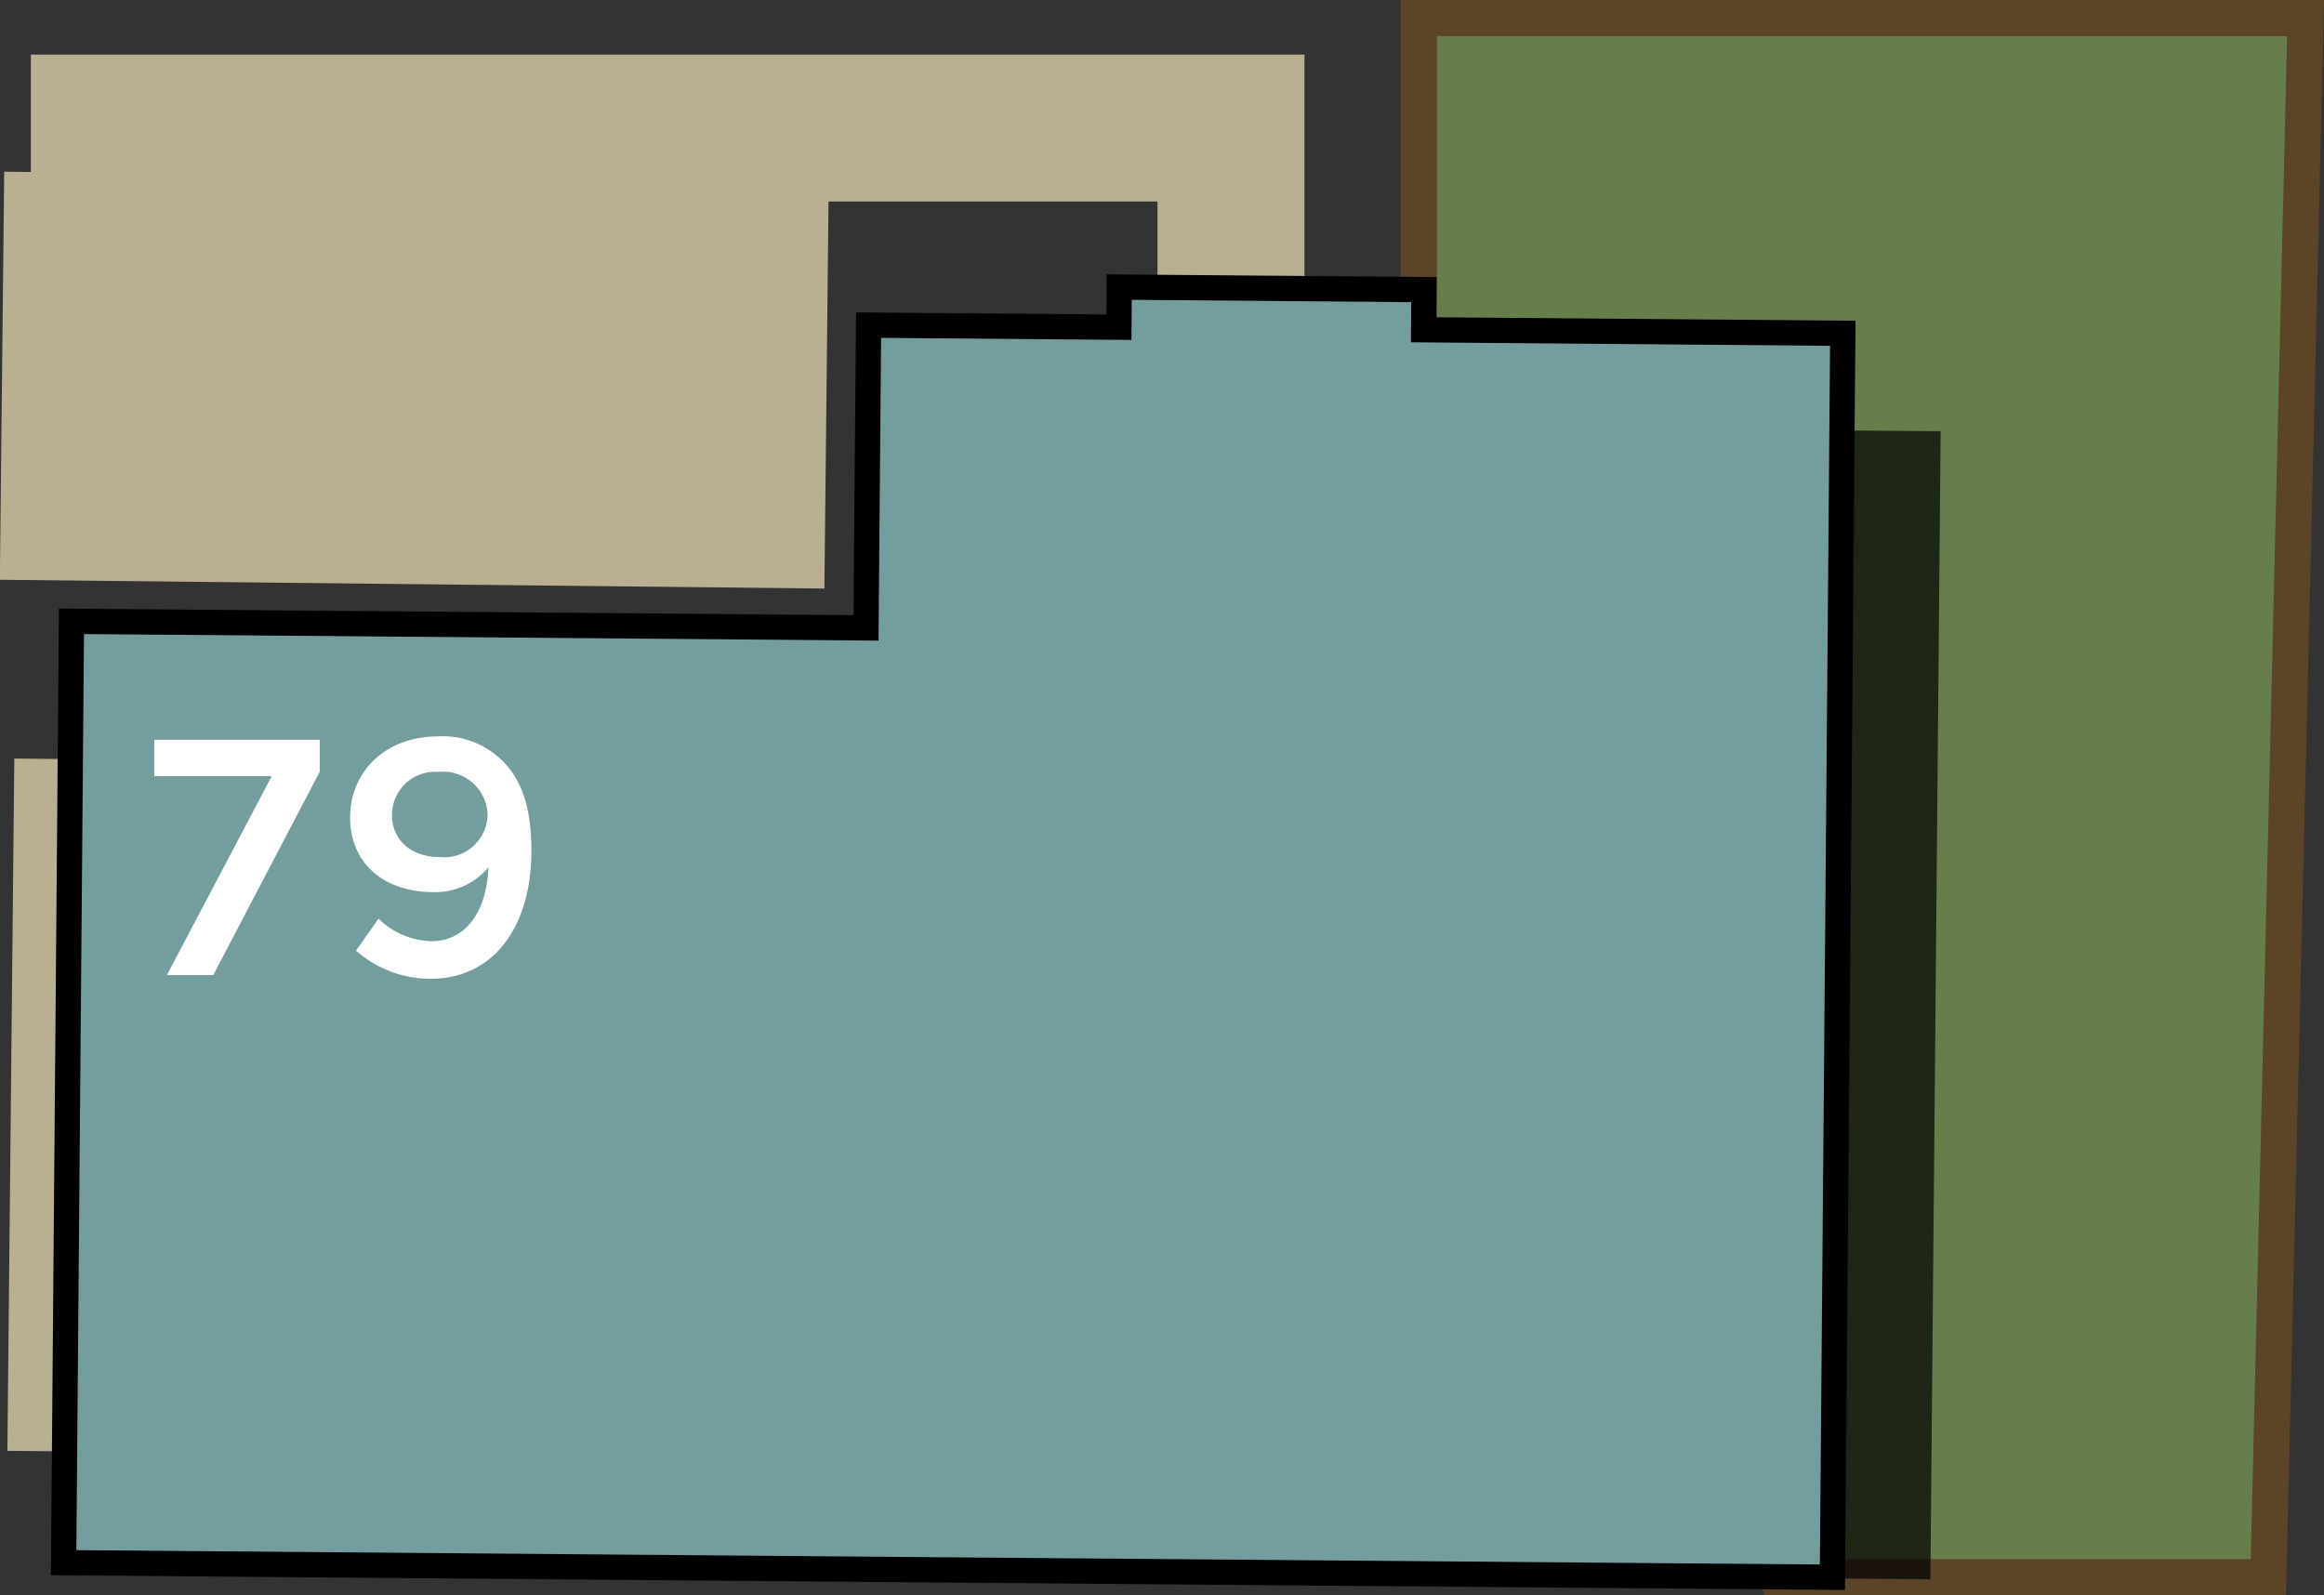
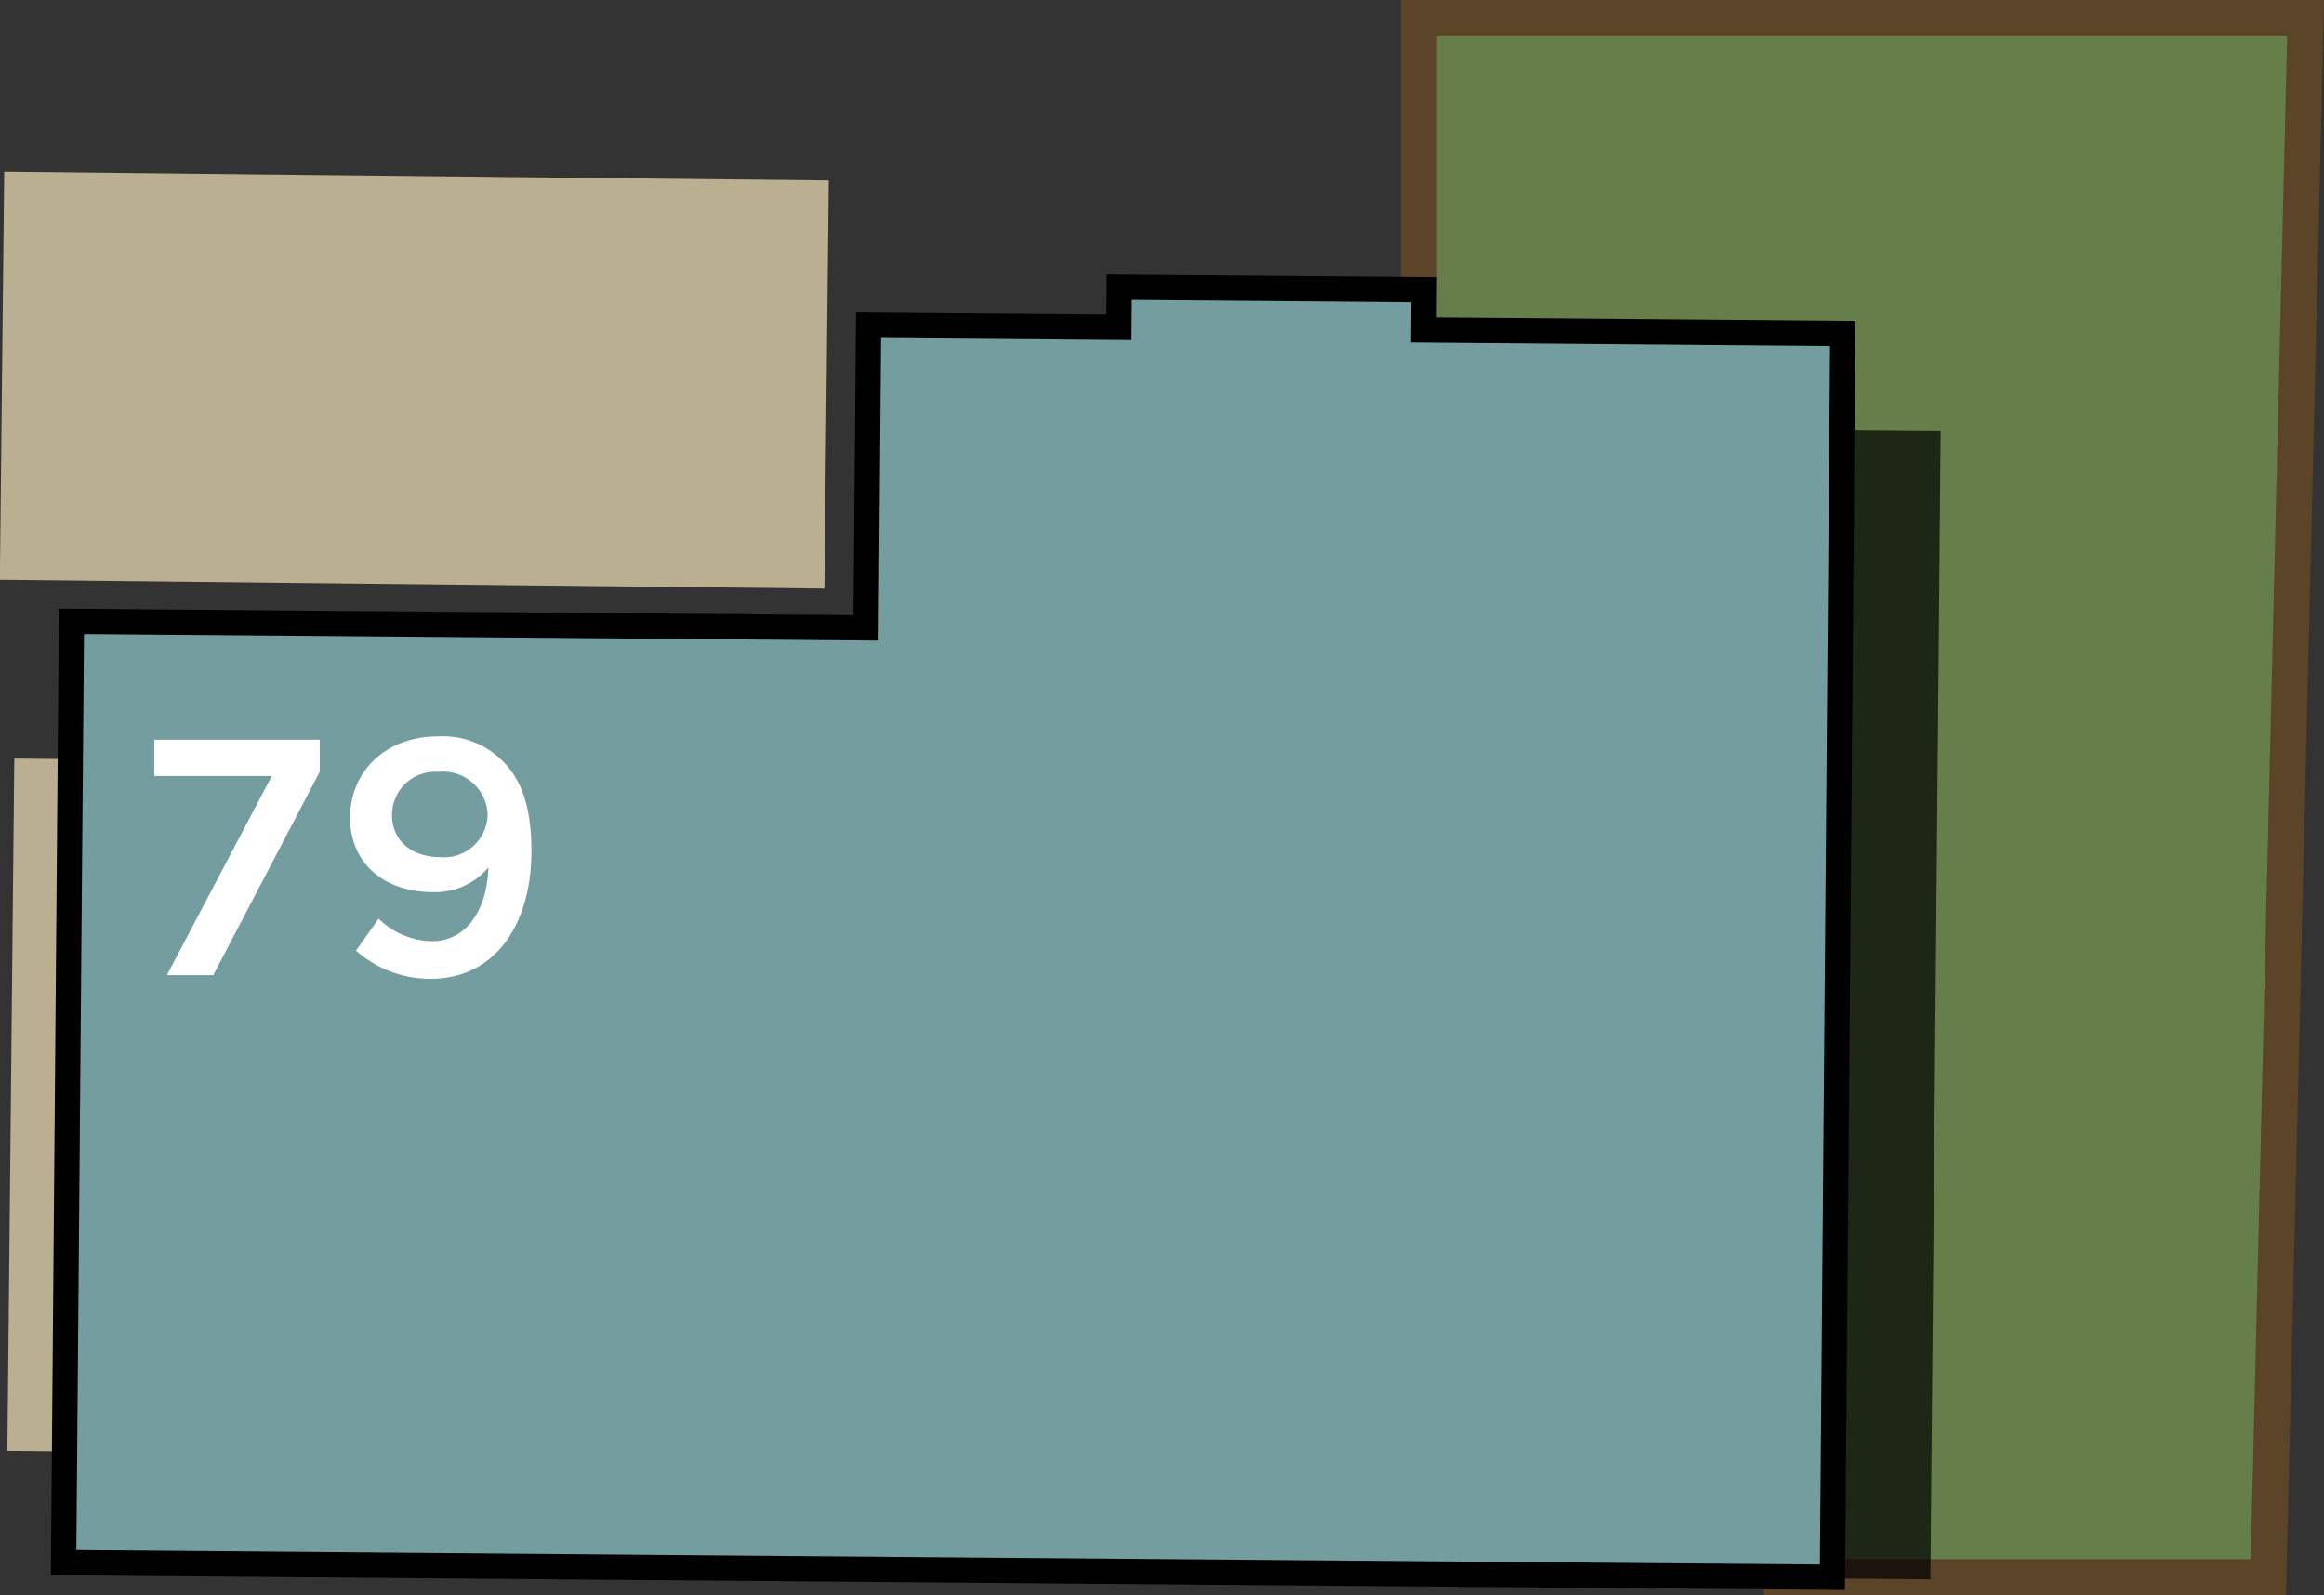
<svg xmlns="http://www.w3.org/2000/svg" width="145.37" height="99.8" viewBox="0 0 145.37 99.8">
  <rect x="0" y="0" width="145.37" height="99.8" fill="#333333" stroke="none" />
  <title>79</title>
-   <polyline points="1.93 8.01 77 8.01 77 18.99" style="fill:none;stroke:#bbaf91;stroke-miterlimit:10;stroke-width:9.192px" />
  <polygon points="144.22 1.13 88.75 1.13 88.75 31.06 111.19 98.67 141.89 98.67 144.22 1.13" style="fill:#667e49;stroke:#5b4427;stroke-miterlimit:10;stroke-width:2.257px" />
  <rect x="13.16" y="-2.01" width="25.53" height="51.58" transform="translate(49.97 -1.89) rotate(90.61)" style="fill:#bbaf91" />
  <rect x="-16.53" y="64.65" width="43.31" height="8.91" transform="matrix(-0.01, 1, -1, -0.01, 74.29, 64.72)" style="fill:#bbaf91" />
  <polygon points="121.39 26.98 95.18 26.76 95.2 24.25 76.14 24.09 76.12 26.6 60.46 26.47 60.3 45.41 10.6 44.99 10.11 97.89 120.75 98.8 121.39 26.98" style="opacity:0.7" />
  <polygon points="115.27 20.85 89.05 20.63 89.07 18.12 70.01 17.96 69.99 20.47 54.33 20.34 54.17 39.28 4.47 38.87 3.98 97.76 114.62 98.67 115.27 20.85" style="fill:#739d9f;stroke:#000;stroke-miterlimit:10;stroke-width:1.58px" />
  <path d="M17,48.55H9.65V46.28H20v2L13.34,61h-2.9Z" style="fill:#fff" />
  <path d="M22.27,59.47l1.41-2A4.9,4.9,0,0,0,27,58.88c2.16,0,3.46-1.91,3.55-4.62a4.33,4.33,0,0,1-3.44,1.55c-3.13,0-5.21-1.83-5.21-4.66v0c0-2.88,2.22-5.08,5.48-5.08a5.27,5.27,0,0,1,4.07,1.55c1.09,1.09,1.79,2.71,1.79,5.61v0c0,4.72-2.35,8-6.3,8A7,7,0,0,1,22.27,59.47ZM30.5,51v0a2.78,2.78,0,0,0-3.07-2.71A2.7,2.7,0,0,0,24.52,51v0c0,1.53,1.18,2.62,3,2.62A2.72,2.72,0,0,0,30.5,51Z" style="fill:#fff" />
</svg>